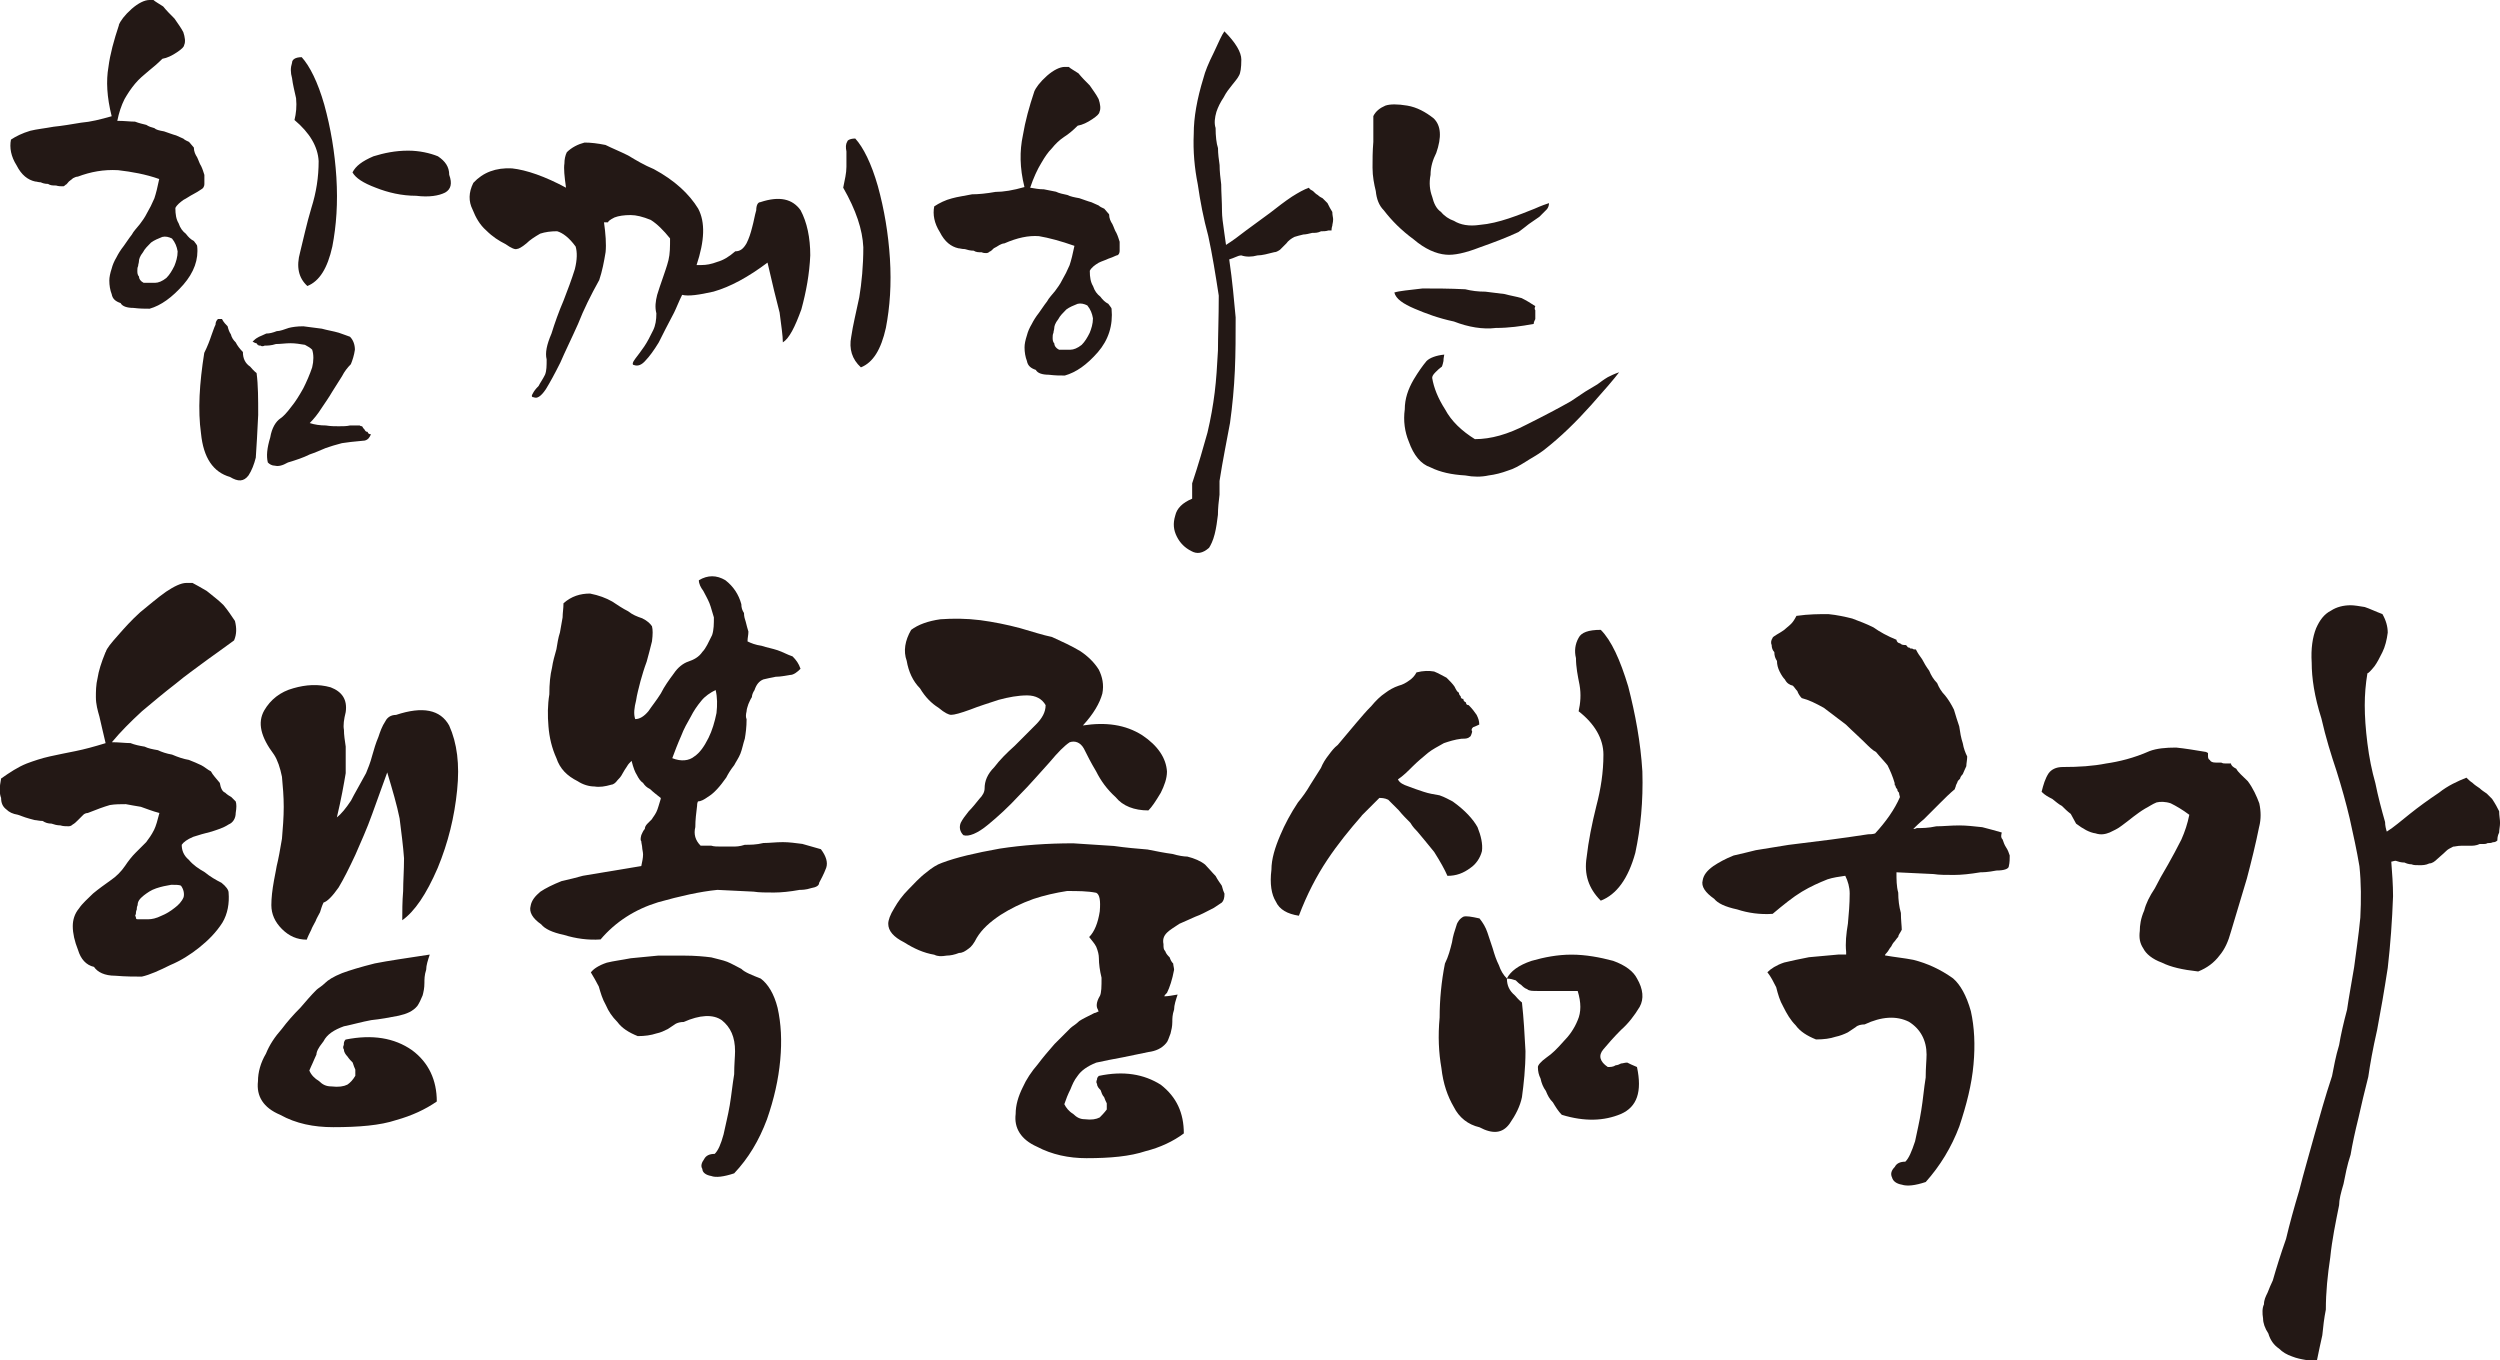
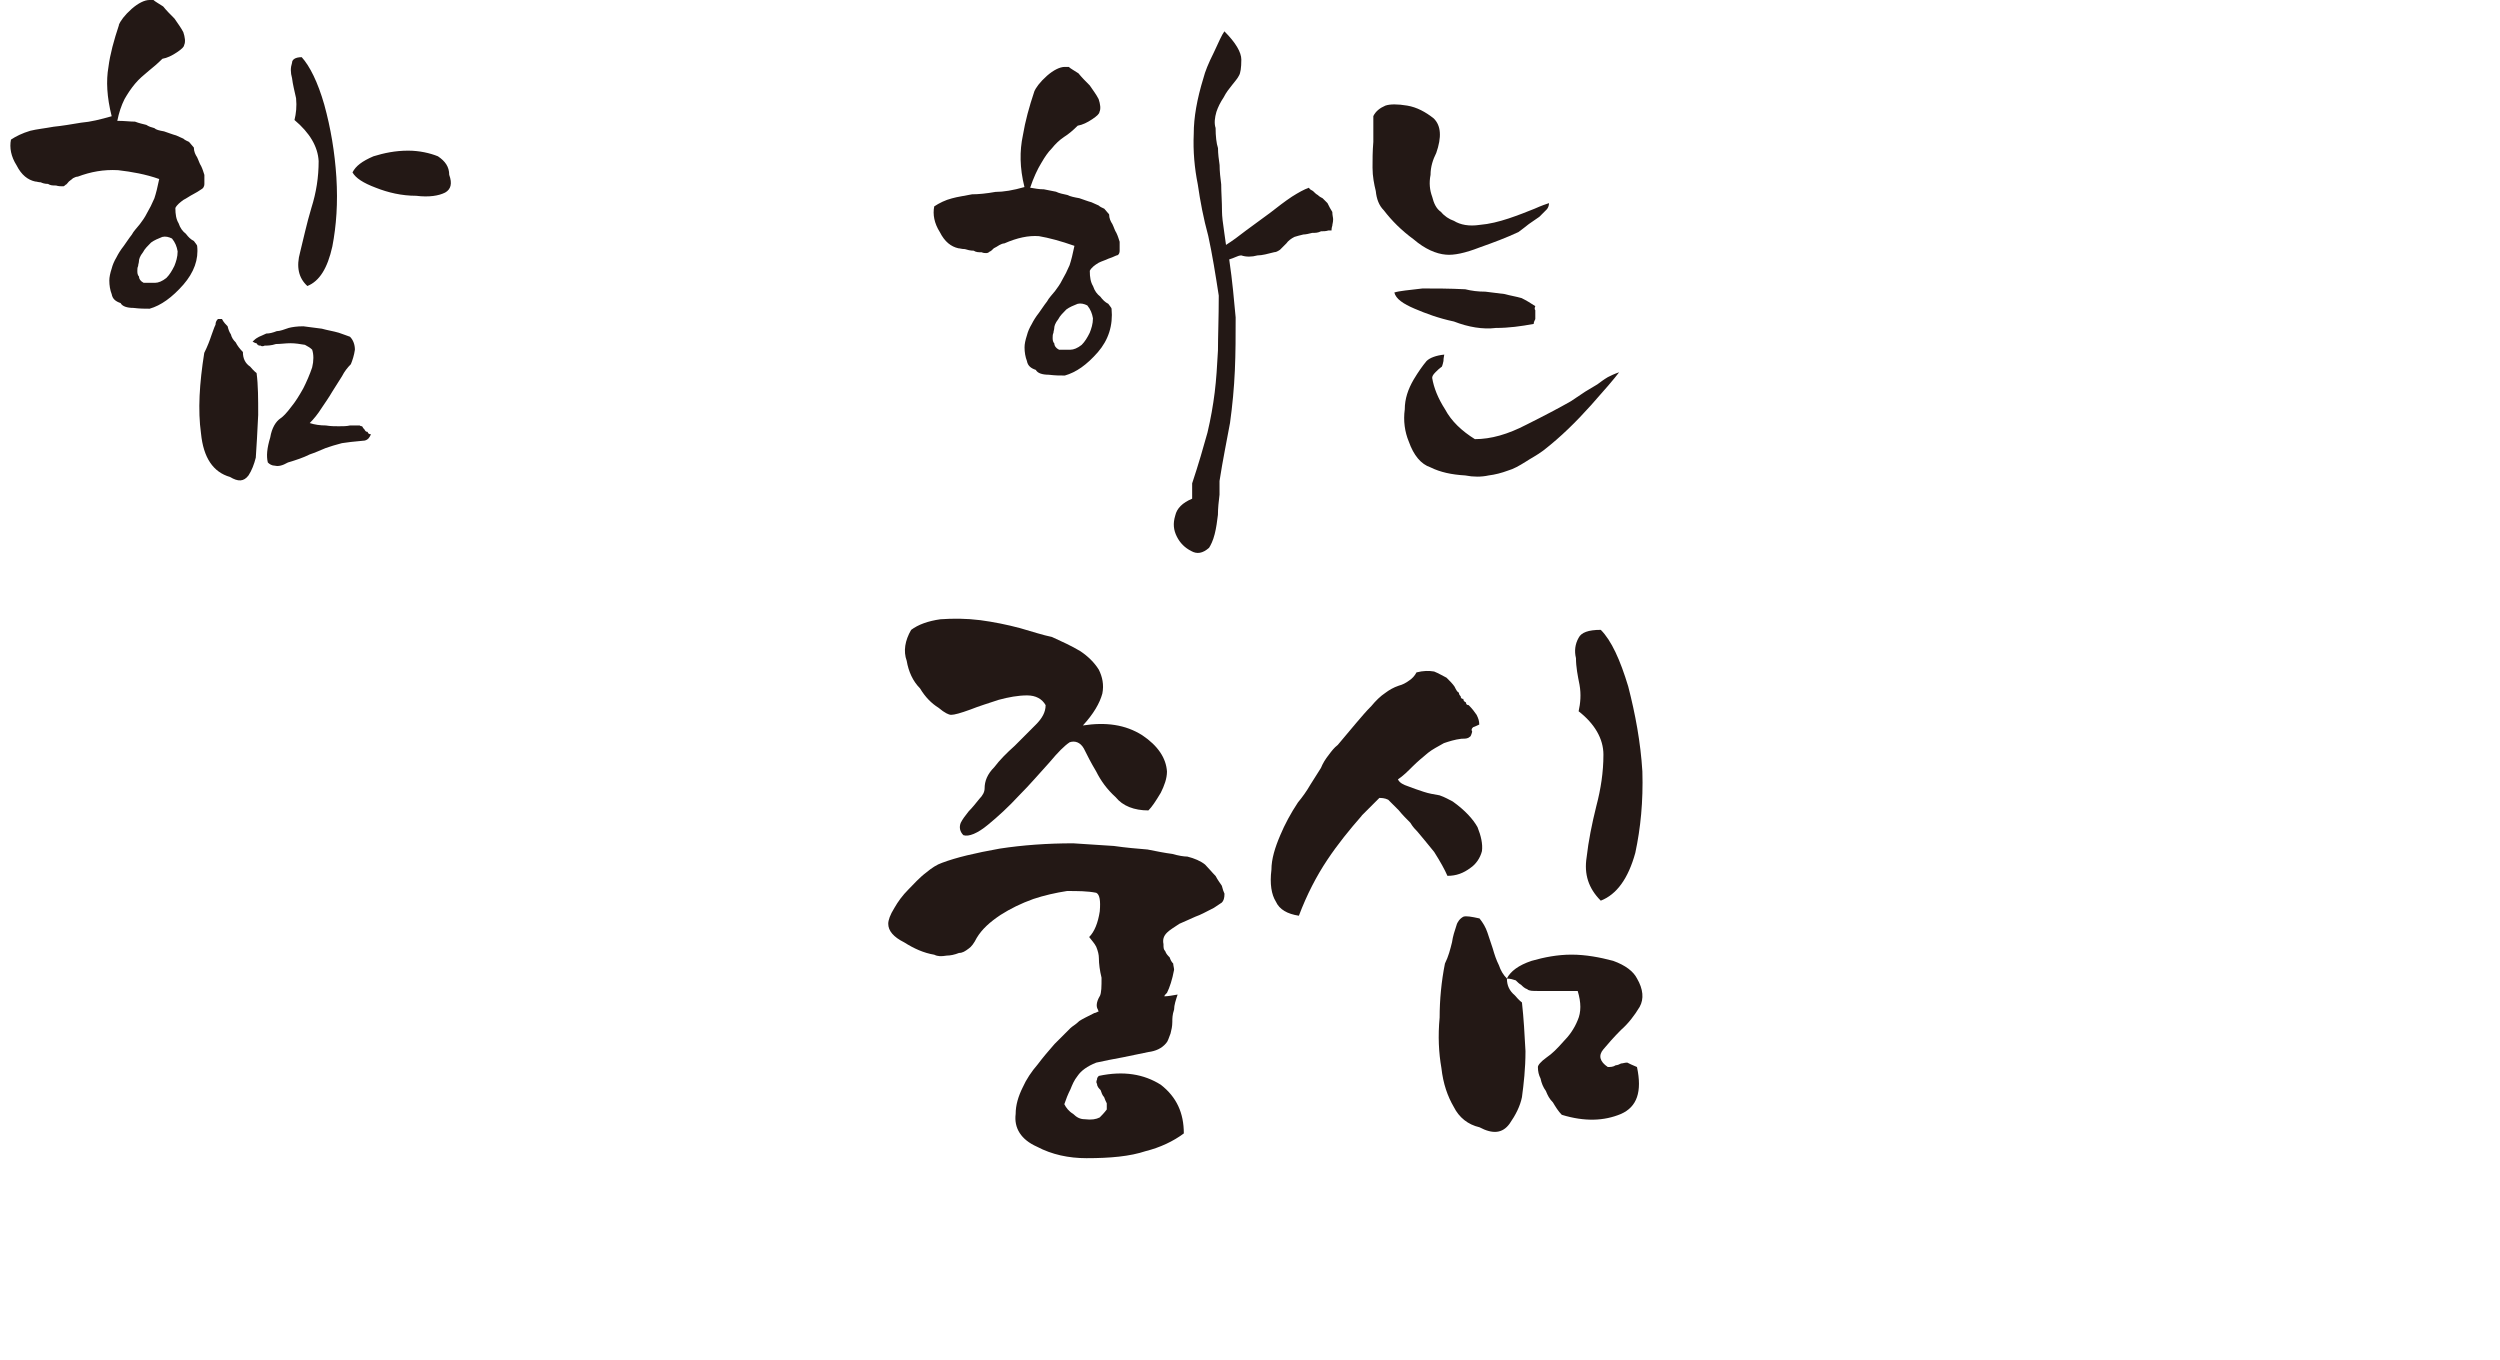
<svg xmlns="http://www.w3.org/2000/svg" id="_레이어_2" data-name="레이어_2" viewBox="0 0 593.76 323.02">
  <defs>
    <style>
      .cls-1 {
        fill: #231815;
      }
    </style>
  </defs>
  <g id="_레이어_1-2" data-name="레이어_1">
    <g>
      <path class="cls-1" d="M28.22,5.93c.38-.96,1.34-2.3,3.06-3.83,1.53-1.34,3.06-2.1,4.21-2.1h.96c.38.38,1.15.77,2.3,1.53.77.96,1.72,1.91,2.68,2.87.77,1.15,1.53,2.11,2.11,3.25.38,1.15.57,2.3.19,3.06,0,.38-.57.96-1.72,1.72-1.15.77-2.3,1.34-3.44,1.53-1.15,1.15-2.3,2.11-3.25,2.87-1.15.96-2.3,1.91-3.25,3.06-.96,1.15-1.72,2.3-2.49,3.64-.77,1.53-1.34,3.25-1.72,5.17,1.72,0,3.06.19,4.21.19.96.38,1.91.57,2.68.77.57.38,1.15.57,1.91.77.38.38,1.15.57,2.3.77,1.15.38,2.11.77,2.87.96.77.38,1.34.57,1.72.77.38.38.96.57,1.34.77.38.38.77.96,1.15,1.34,0,.96.38,1.72.77,2.3.38.77.57,1.53.96,2.1.38.77.57,1.53.77,2.1v2.11c0,.77-.38,1.15-.77,1.34-.57.38-1.15.77-1.91,1.15s-1.53.96-2.3,1.34c-.77.57-1.53,1.15-1.91,1.91,0,1.53.19,2.68.77,3.64.38,1.15.96,1.91,1.72,2.49.57.77,1.15,1.34,1.91,1.72.38.57.77.96.77,1.15.38,3.25-.77,6.32-3.25,9.19-2.68,3.06-5.36,4.98-8.04,5.74-1.15,0-2.3,0-3.83-.19-1.53,0-2.68-.38-3.06-1.15-1.15-.38-1.91-.96-2.11-2.1-.38-.96-.57-2.1-.57-3.25,0-.77.19-1.72.57-2.87.19-.77.57-1.72,1.15-2.68.38-.77.96-1.72,1.72-2.68.57-.77,1.15-1.72,1.91-2.68.38-.77,1.15-1.53,1.91-2.49.57-.77,1.15-1.53,1.72-2.68.57-.96,1.15-2.1,1.72-3.44.38-1.15.77-2.68,1.15-4.59-3.25-1.15-6.51-1.72-9.76-2.1-3.44-.19-6.51.38-9.57,1.53-.38,0-.77.19-1.15.38-.38.38-.77.57-.96.77-.38.38-.57.77-.77.77-.38.38-.57.38-.57.38-.57,0-1.15,0-1.72-.19-.77,0-1.34,0-1.91-.38-.77,0-1.34-.19-1.72-.38-.57,0-.96-.19-1.34-.19-1.72-.38-3.25-1.53-4.4-3.83-1.34-2.1-1.72-4.21-1.34-6.12,1.15-.77,2.68-1.53,4.59-2.1,1.53-.38,3.44-.57,5.55-.96,1.91-.19,4.21-.57,6.51-.96,2.3-.19,4.59-.77,7.27-1.53-1.15-4.59-1.34-8.42-.77-11.67.38-3.06,1.34-6.51,2.49-9.95ZM34.15,67.17h2.68c.77,0,1.72-.38,2.68-1.15.77-.77,1.34-1.72,1.91-2.87.38-.96.77-2.1.77-3.44-.19-1.15-.57-2.1-1.34-3.06-.77-.38-1.53-.57-2.3-.38-.96.38-1.91.77-2.68,1.34-.77.77-1.53,1.53-1.91,2.3-.77.96-.96,1.72-.96,2.11s-.19.77-.19,1.15c-.19.38-.19.77-.19,1.15s0,.96.38,1.34c0,.57.38,1.15,1.15,1.53ZM57.69,83.63c0,1.53.57,2.68,1.72,3.44.96,1.15,1.53,1.53,1.53,1.53.38,2.87.38,6.12.38,9.95-.19,4.02-.38,7.46-.57,10.14-.38,1.53-.96,3.06-1.72,4.21-1.15,1.53-2.49,1.53-4.4.38-4.02-1.15-6.32-4.59-6.89-10.33-.77-5.55-.38-11.87.77-19.14.77-1.53,1.34-3.06,1.72-4.21.38-.96.57-1.72.96-2.49,0-.57.19-.96.57-1.34h.96c.38.77.96,1.34,1.34,1.72.19.77.38,1.34.77,1.91.19.77.57,1.34,1.15,1.91.38.77.96,1.53,1.72,2.3ZM83.14,80c.77.77,1.15,1.91,1.15,3.06-.19,1.34-.57,2.49-.96,3.44-.77.77-1.53,1.72-2.11,2.87-.77,1.15-1.53,2.49-2.3,3.64-.77,1.34-1.72,2.68-2.49,3.83-.96,1.53-1.91,2.68-2.87,3.64,1.15.38,2.49.57,3.83.57,1.15.19,2.1.19,3.06.19s1.91,0,2.68-.19h2.3s.19.19.57.19c.19.38.38.57.57.77.19.38.38.57.77.57,0,.38.38.57.77.57-.19.38-.38.77-.57.96-.38.38-.77.57-1.34.57-2.11.19-3.83.38-4.98.57-1.53.38-2.68.77-3.83,1.15-1.34.57-2.68,1.15-3.83,1.53-1.53.77-3.25,1.34-5.17,1.91-1.34.77-2.3.96-3.06.77-.77,0-1.34-.38-1.72-.77-.38-1.53-.19-3.44.57-5.93.38-2.3,1.34-3.83,2.49-4.59.57-.38,1.34-1.15,2.49-2.68.96-1.15,1.91-2.68,2.87-4.4.77-1.53,1.53-3.25,2.11-4.98.38-1.53.38-3.06,0-4.21-.38-.38-.96-.77-1.72-1.15-1.15-.19-2.3-.38-3.44-.38s-2.3.19-3.44.19c-1.15.38-2.11.38-2.68.38-.38.19-.77.19-.96,0-.38,0-.57,0-.57-.19-.19,0-.38-.19-.38-.38-.38,0-.57-.19-.96-.38.38-.38.77-.77,1.53-1.15.38-.19.96-.38,1.72-.77.77,0,1.53-.19,2.49-.57.77,0,1.72-.38,2.87-.77.77-.19,1.91-.38,3.44-.38,1.34.19,2.87.38,4.4.57,1.34.38,2.68.57,4.02.96,1.15.38,2.1.77,2.68.96ZM69.94,28.51c.38-1.53.57-3.25.38-5.17-.38-1.72-.77-3.25-.96-4.78-.38-1.34-.38-2.49,0-3.64,0-.77.77-1.34,2.3-1.34,1.91,2.11,3.83,5.93,5.36,11.29,1.53,5.55,2.49,11.29,2.87,17.22.38,6.12,0,11.48-.96,16.46-1.15,5.17-3.06,8.23-5.93,9.38-2.1-1.91-2.68-4.59-1.72-8.04.77-3.06,1.53-6.7,2.68-10.53,1.15-3.64,1.72-7.27,1.72-11.1-.19-3.44-2.1-6.7-5.74-9.76ZM83.72,40.95c.77-1.53,2.3-2.68,4.98-3.83,2.49-.77,5.17-1.34,8.23-1.34,2.68,0,5.17.57,7.08,1.34,1.72,1.15,2.68,2.49,2.68,4.4.77,2.11.38,3.44-.96,4.21-1.53.77-3.83,1.15-6.89.77-3.44,0-6.7-.77-9.57-1.91-3.06-1.15-4.78-2.3-5.55-3.64Z" />
-       <path class="cls-1" d="M142.27,66.6c-1.91,3.44-3.64,6.89-4.98,10.33-1.53,3.44-3.06,6.51-4.21,9.19-1.34,2.68-2.49,4.78-3.44,6.32-1.15,1.72-2.1,2.3-2.87,1.91-.57,0-.57-.38-.19-.96.19-.38.57-.96,1.34-1.72.38-.77.96-1.53,1.53-2.68.38-.96.38-2.11.38-3.64-.38-1.53,0-3.44,1.15-6.12.77-2.49,1.72-5.17,2.87-7.85.96-2.49,1.91-4.98,2.68-7.46.57-2.3.57-4.02.19-5.36-1.53-2.11-3.06-3.25-4.4-3.64-1.53,0-2.87.19-4.02.57-1.34.77-2.49,1.53-3.25,2.3-1.15.96-1.91,1.34-2.3,1.34-.38.19-1.34-.19-2.68-1.15-1.53-.77-3.06-1.72-4.59-3.25-1.53-1.34-2.49-3.06-3.25-4.98-.96-1.91-.96-4.02.19-6.32,2.3-2.49,5.36-3.64,9.19-3.44,3.44.38,7.85,1.91,12.82,4.59-.38-2.68-.57-4.59-.38-5.74,0-.96.19-1.91.57-2.68,1.15-1.15,2.68-1.91,4.21-2.3,1.53,0,3.06.19,4.98.57,1.53.77,3.44,1.53,5.36,2.49,1.91,1.15,3.83,2.3,6.12,3.25,4.98,2.68,8.42,5.93,10.53,9.38,1.72,3.25,1.53,7.65-.38,13.4h1.15c1.15,0,2.3-.19,3.83-.77,1.34-.38,2.68-1.15,4.21-2.49,1.15,0,1.91-.57,2.68-1.91.57-1.15.96-2.3,1.34-3.83.38-1.34.57-2.68.96-4.02,0-1.15.38-1.91.96-1.91,4.59-1.53,7.65-.77,9.57,1.91,1.53,2.87,2.3,6.51,2.3,10.72-.19,4.4-.96,8.61-2.11,12.82-1.53,4.21-2.87,6.89-4.4,7.85,0-1.53-.38-4.02-.77-7.08-.77-2.87-1.72-6.89-2.87-11.87-4.59,3.44-8.8,5.74-12.82,6.89-3.44.77-5.93,1.15-7.46.77-.77,1.53-1.34,3.06-1.91,4.21-1.53,2.87-2.68,5.17-3.64,7.08-1.15,1.91-2.3,3.44-3.06,4.21-.96,1.15-1.91,1.53-2.87,1.15-.38,0-.38-.57.38-1.53.57-.77,1.34-1.72,2.11-2.87.77-1.15,1.34-2.3,2.1-3.83.57-1.15.77-2.49.77-4.02-.38-1.53-.19-2.87.19-4.4.38-1.15.77-2.49,1.34-4.02.38-1.15.96-2.68,1.34-4.21.38-1.53.38-3.25.38-5.17-1.53-1.91-3.06-3.44-4.59-4.4-1.91-.77-3.44-1.15-4.78-1.15-1.53,0-2.87.19-3.83.57-1.15.57-1.53.96-1.53,1.15h-.96c.38,2.68.57,5.17.38,7.08-.38,2.3-.77,4.4-1.53,6.7ZM200.26,44.59c.38-1.91.77-3.44.77-4.98v-3.64c-.19-.96-.19-1.72.19-2.3,0-.38.77-.77,1.91-.77,1.91,2.1,3.83,5.93,5.36,11.29,1.53,5.55,2.49,11.29,2.87,17.22.38,6.12,0,11.48-.96,16.46-1.15,5.17-3.06,8.23-5.93,9.38-2.11-1.91-2.87-4.4-2.3-7.27.38-2.68,1.15-5.74,1.91-9.38.57-3.44.96-7.46.96-11.87-.19-4.21-1.72-8.8-4.78-14.16Z" />
      <path class="cls-1" d="M245.61,21.82c.38-.96,1.34-2.3,3.06-3.83,1.53-1.34,3.06-2.1,4.21-2.1h.96c.38.38,1.15.77,2.3,1.53.77.96,1.72,1.91,2.68,2.87.77,1.15,1.53,2.1,2.11,3.25.38,1.15.57,2.3.19,3.06,0,.38-.57.96-1.72,1.72-1.15.77-2.3,1.34-3.44,1.53-1.15,1.15-2.3,2.1-3.25,2.68-1.15.77-2.1,1.72-2.87,2.68-.96.96-1.72,2.11-2.49,3.44-.96,1.53-1.91,3.64-2.68,5.93,1.15.19,2.1.38,3.25.38.96.19,1.91.38,2.87.57.77.38,1.72.57,2.68.77.77.38,1.72.57,2.87.77,1.15.38,2.1.77,2.87.96.77.38,1.34.57,1.72.77.38.38.96.57,1.34.77.38.38.77.96,1.15,1.34,0,.96.38,1.72.77,2.3.38.77.57,1.53.96,2.11.38.77.57,1.53.77,2.1v2.1c0,.77-.38,1.15-.77,1.15-.77.38-1.34.57-1.91.77-.77.38-1.53.57-2.3.96-.96.57-1.72,1.15-2.11,1.91,0,1.53.19,2.68.77,3.64.38,1.15.96,1.91,1.72,2.49.57.77,1.15,1.34,1.91,1.72.38.57.77.96.77,1.15.38,4.02-.77,7.46-3.25,10.33-2.68,3.06-5.17,4.78-7.85,5.55-1.15,0-2.3,0-3.83-.19-1.53,0-2.68-.38-3.06-1.15-1.15-.38-1.91-.96-2.11-2.1-.38-.96-.57-2.11-.57-3.25,0-.77.19-1.72.57-2.87.19-.77.57-1.72,1.15-2.68.38-.77.96-1.72,1.72-2.68.57-.77,1.15-1.72,1.91-2.68.38-.77,1.15-1.53,1.91-2.49.57-.77,1.15-1.53,1.72-2.68.57-.96,1.15-2.1,1.72-3.44.38-1.15.77-2.68,1.15-4.59-3.25-1.15-6.12-1.91-8.42-2.3-2.49-.19-5.17.38-8.23,1.72-.38,0-.77.19-1.15.38-.57.38-.96.57-1.34.77-.38.38-.77.77-.96.77-.38.38-.77.38-.77.38-.38,0-.77,0-1.15-.19-.77,0-1.34,0-1.91-.38-.77,0-1.53-.19-2.1-.38-.77,0-1.15-.19-1.53-.19-1.72-.38-3.25-1.53-4.4-3.83-1.34-2.11-1.72-4.21-1.34-6.12,1.15-.77,2.68-1.53,4.21-1.91,1.34-.38,2.87-.57,4.78-.96,1.53,0,3.44-.19,5.55-.57,1.91,0,4.21-.38,6.89-1.15-1.15-4.59-1.15-8.61-.38-12.25.57-3.44,1.53-6.89,2.68-10.33ZM251.54,83.06h2.68c.77,0,1.72-.38,2.68-1.15.77-.77,1.34-1.72,1.91-2.87.38-.96.77-2.1.77-3.44-.19-1.15-.57-2.1-1.34-3.06-.77-.38-1.53-.57-2.3-.38-.96.38-1.91.77-2.68,1.34-.77.77-1.53,1.53-1.91,2.3-.77.96-.96,1.72-.96,2.1s-.19.77-.19,1.15c-.19.38-.19.77-.19,1.15s0,.96.38,1.34c0,.57.38,1.15,1.15,1.53ZM291.16,58.18c1.53-.96,3.06-2.1,4.78-3.44l5.74-4.21c1.72-1.34,3.44-2.68,5.17-3.83,1.53-.96,2.87-1.72,4.02-2.11.19.38.57.57.96.77.38.38.77.77,1.15.96.38.38.77.57,1.15.77l1.15,1.15c.38.77.77,1.53,1.15,2.1,0,.77.19,1.34.19,1.72,0,.77-.19,1.15-.19,1.53-.19.57-.19.96-.19,1.15h-.77c-.57.19-1.15.19-1.72.19-.77.38-1.34.38-2.1.38-.77.19-1.53.38-2.1.38-.77.19-1.53.38-2.11.57-.77.38-1.53.96-1.91,1.53l-1.53,1.53c-.57.38-.96.57-1.34.57-1.53.38-2.87.77-4.02.77-1.34.38-2.68.38-3.83,0-.38,0-.96.19-1.34.38s-.96.38-1.53.57c.77,5.17,1.15,9.76,1.53,13.78,0,4.21,0,8.42-.19,12.63s-.57,8.23-1.15,12.44c-.77,4.21-1.72,8.8-2.49,13.78v3.25c-.19,1.53-.38,3.25-.38,4.78-.19,1.53-.38,3.06-.77,4.59-.38,1.53-.96,2.68-1.34,3.25-1.53,1.34-2.87,1.53-4.21.77-1.53-.77-2.68-1.91-3.44-3.44-.77-1.53-.96-3.06-.38-4.98.38-1.72,1.72-3.06,4.02-4.02v-3.64c1.53-4.59,2.68-8.61,3.64-12.06.77-3.25,1.34-6.51,1.72-9.57s.57-6.32.77-9.95c0-3.44.19-7.66.19-13.01-.77-4.98-1.53-9.76-2.49-14.16-1.15-4.21-1.91-8.23-2.49-12.25-.77-3.83-1.15-7.85-.96-12.06,0-3.83.77-8.23,2.3-13.2.38-1.53,1.15-3.44,2.49-6.12,1.15-2.49,1.91-4.21,2.49-4.98,2.68,2.68,4.02,4.98,4.02,6.7,0,1.91-.19,3.25-.57,3.83-.38.77-.96,1.34-1.53,2.1-.77.96-1.53,1.91-2.1,3.06-.77,1.15-1.34,2.3-1.72,3.44-.38,1.34-.57,2.68-.19,3.83,0,1.91.19,3.64.57,4.78,0,1.34.19,2.68.38,4.02,0,1.53.19,3.06.38,4.59,0,1.91.19,4.02.19,6.51,0,.96.19,2.68.57,5.17l.38,2.68Z" />
      <path class="cls-1" d="M341.1,36.36c-.77,1.53-1.34,3.25-1.34,5.17-.38,1.91-.19,3.64.38,5.17.38,1.53.96,2.87,2.11,3.64.77.96,1.91,1.72,3.06,2.11,1.53.96,3.64,1.34,6.12.96,2.3-.19,4.59-.77,6.89-1.53,2.3-.77,4.21-1.53,6.12-2.3,1.72-.77,2.87-1.15,3.45-1.34,0,.57-.19,1.15-.57,1.53-.57.57-1.15,1.15-1.72,1.72-.77.57-1.72,1.15-2.49,1.72-.96.77-1.72,1.34-2.49,1.91-2.87,1.34-5.93,2.49-9.19,3.64-3.44,1.34-6.12,1.91-8.04,1.72-2.3-.19-4.98-1.34-7.65-3.64-2.87-2.1-5.17-4.4-7.08-6.89-1.15-1.15-1.72-2.68-1.91-4.59-.38-1.53-.77-3.44-.77-5.55,0-1.91,0-3.83.19-6.12v-6.12c.57-1.15,1.53-1.91,2.87-2.49,1.15-.38,2.87-.38,5.17,0s4.4,1.53,6.32,3.06c1.72,1.72,1.91,4.4.57,8.23ZM364.64,72.72c-.19.38-.19.77,0,.96v2.1c-.19.38-.38.77-.38,1.15-3.06.57-5.93.96-8.99.96-3.06.38-6.51-.19-9.95-1.53-3.64-.77-6.7-1.91-9.38-3.06-2.68-1.15-4.4-2.3-4.78-3.83,1.15-.38,3.44-.57,6.7-.96,3.06,0,6.32,0,10.14.19,1.53.38,3.06.57,4.78.57,1.53.19,3.06.38,4.59.57,1.34.38,2.68.57,4.02.96,1.15.57,2.1,1.15,3.25,1.91ZM343.02,84.21c0,.19-.19.77-.19,1.53-.19.96-.38,1.34-.38,1.34-.57.38-1.15.96-1.53,1.34-.57.57-.77.96-.77,1.34.38,2.3,1.34,4.78,3.06,7.46,1.53,2.87,4.02,5.17,7.08,7.08,3.83,0,7.85-1.15,12.25-3.44,4.21-2.1,7.85-4.02,10.53-5.55,1.15-.77,2.3-1.53,3.44-2.3.96-.57,1.91-1.15,2.87-1.72.77-.57,1.53-1.15,2.49-1.72.77-.38,1.53-.77,2.68-1.15-1.15,1.53-3.45,4.21-6.7,7.85-3.44,3.83-7.08,7.46-11.29,10.72-1.53,1.15-3.06,1.91-4.21,2.68-1.53.96-2.87,1.72-4.21,2.1-1.53.57-3.06.96-4.59,1.15-1.72.38-3.64.38-5.55,0-3.25-.19-5.93-.77-8.23-1.91-2.3-.77-4.02-2.87-5.17-6.12-.96-2.3-1.34-4.98-.96-7.66,0-2.49.77-4.78,2.11-7.08,1.15-1.91,2.1-3.25,3.06-4.4.77-.77,2.3-1.34,4.21-1.53Z" />
-       <path class="cls-1" d="M25.12,154.85c.21-.84,1.26-2.1,2.94-3.99,1.47-1.68,3.15-3.57,5.26-5.47,2.1-1.68,3.99-3.36,6.1-4.84,1.89-1.26,3.57-2.1,4.83-2.1h1.47c.84.42,1.89,1.05,3.36,1.89,1.26,1.05,2.73,2.1,3.99,3.36,1.05,1.26,1.89,2.52,2.73,3.78.42,1.68.42,3.15-.21,4.62-1.68,1.26-3.78,2.73-6.1,4.41-2.52,1.89-5.26,3.78-7.78,5.89-2.73,2.1-5.47,4.41-7.99,6.52-2.73,2.52-5.05,4.83-7.15,7.36,1.68,0,3.15.21,4.42.21,1.05.42,2.1.63,3.36.84.84.42,1.89.63,3.15.84.84.42,2.1.84,3.36,1.05,1.47.63,2.73,1.05,3.99,1.26,1.05.42,2.1.84,2.94,1.26s1.47,1.05,2.31,1.47c.42.84,1.26,1.68,2.1,2.73.21,1.26.63,2.1,1.26,2.31.42.42,1.05.84,1.47,1.05.42.42.63.63,1.05,1.05.21.63.21,1.47,0,2.73,0,1.26-.63,2.31-1.68,2.73-1.26.84-2.73,1.26-3.99,1.68-1.68.42-3.15.84-4.42,1.26-1.47.63-2.31,1.26-2.73,1.89,0,1.26.42,2.52,1.68,3.57,1.05,1.26,2.31,2.1,3.78,2.94,1.26,1.05,2.73,1.89,3.99,2.52,1.05.84,1.68,1.68,1.68,2.31.21,2.52-.21,5.05-1.47,7.15-1.47,2.31-3.36,4.2-5.47,5.89s-4.41,3.15-6.94,4.2c-2.52,1.26-4.84,2.31-6.73,2.73-1.68,0-3.78,0-6.31-.21-2.52,0-4.2-.84-5.05-2.1-1.89-.42-3.15-1.89-3.78-3.99-.84-2.1-1.26-3.99-1.26-5.68,0-1.47.42-2.94,1.47-4.2.84-1.26,2.1-2.31,3.36-3.57,1.26-1.05,2.73-2.1,4.2-3.15,1.26-.84,2.52-2.1,3.36-3.36.84-1.26,1.68-2.31,2.52-3.15l2.52-2.52c.63-.84,1.26-1.68,1.89-2.94.42-.84.84-2.31,1.26-3.99-1.68-.42-3.15-1.05-4.41-1.47-1.26-.21-2.52-.42-3.57-.63-1.26,0-2.52,0-3.78.21-1.47.42-3.15,1.05-5.26,1.89-.42,0-.84.21-1.05.42-.42.42-.84.84-1.26,1.26-.42.42-.84.84-1.26,1.05-.42.42-.84.42-1.05.42-.63,0-1.26,0-1.89-.21-.84,0-1.47-.21-2.1-.42-.84,0-1.47-.21-2.1-.63-.84,0-1.47-.21-1.89-.21-1.68-.42-2.94-.84-3.99-1.26-1.26-.21-2.1-.63-2.73-1.26-.84-.63-1.26-1.47-1.26-2.73-.42-1.05-.42-2.52,0-4.62,2.1-1.47,3.99-2.73,6.1-3.57,1.68-.63,3.57-1.26,5.47-1.68,1.89-.42,3.99-.84,6.1-1.26,2.1-.42,4.41-1.05,7.15-1.89-.63-2.52-1.05-4.62-1.47-6.31-.42-1.47-.84-2.94-.84-4.62,0-1.26,0-2.94.42-4.62.21-1.47.84-3.57,1.89-6.1ZM32.69,218.33h2.52c.84,0,1.89-.21,3.15-.84,1.05-.42,2.1-1.05,3.15-1.89.84-.63,1.68-1.47,2.1-2.52.21-.84,0-1.89-.63-2.73-.42-.21-1.26-.21-2.31-.21-1.26.21-2.31.42-3.57.84s-2.1,1.05-2.94,1.68c-1.05.84-1.47,1.47-1.47,2.31-.21.42-.21.84-.21,1.05-.21.42-.21.84-.21,1.05-.21.42-.21.63,0,.63,0,.42,0,.63.42.63ZM102.06,226.74c-.42,1.26-.84,2.52-.84,3.57-.42,1.26-.42,2.31-.42,3.15,0,1.26-.21,2.1-.42,2.94-.42,1.05-.84,1.89-1.26,2.52-1.05,1.26-2.52,1.89-4.41,2.31-2.1.42-4.42.84-6.52,1.05-2.31.42-4.41,1.05-6.52,1.47-2.31.84-3.99,1.89-4.84,3.57-.42.63-.84,1.05-1.05,1.47-.42.63-.63,1.26-.63,1.68-.42.84-.63,1.47-.84,1.89-.42.84-.63,1.47-.84,1.89.42,1.05,1.26,1.89,2.31,2.52.84.84,1.68,1.26,2.94,1.26,1.68.21,2.94,0,3.78-.42.63-.42,1.26-1.05,1.89-2.1v-1.47c-.21-.42-.42-1.05-.63-1.68-.42-.42-.84-.84-1.26-1.47-.42-.42-.84-1.05-.84-1.68-.21-.21-.21-.63,0-1.05,0-.42,0-.84.42-1.26,6.31-1.26,11.56-.42,15.77,2.52,3.99,2.94,5.89,7.15,5.89,12.19-2.73,1.89-5.89,3.36-9.67,4.42-3.78,1.26-8.83,1.68-14.93,1.68-4.62,0-8.83-.84-12.61-2.94-3.99-1.68-5.68-4.41-5.26-7.99,0-2.1.63-4.41,1.89-6.52.84-2.1,2.1-3.99,3.78-5.89,1.26-1.68,2.73-3.36,4.42-5.05,1.26-1.47,2.52-2.94,3.78-4.2.42-.42,1.26-.84,2.1-1.68.63-.63,1.89-1.47,3.99-2.31,1.68-.63,4.41-1.47,7.78-2.31,3.15-.63,7.57-1.26,13.03-2.1ZM86.93,183.65c.42-1.05,1.05-2.52,1.47-4.2.42-1.47.84-2.94,1.47-4.41.42-1.26.84-2.52,1.68-3.78.42-.84,1.26-1.47,2.52-1.47,6.31-2.1,10.51-1.26,12.61,2.52,1.89,4.2,2.52,9.25,1.89,15.35-.63,6.31-2.1,12.4-4.62,18.5-2.73,6.31-5.47,10.3-8.41,12.4,0-2.1,0-4.42.21-6.94,0-2.31.21-4.83.21-7.78-.21-2.94-.63-6.1-1.05-9.46-.63-3.15-1.68-6.73-2.94-10.93-1.26,3.36-2.31,6.52-3.57,9.88-1.26,3.57-2.73,6.73-3.99,9.67-1.47,3.15-2.73,5.68-3.99,7.78-1.47,2.1-2.73,3.36-3.57,3.57-.42.84-.63,1.68-.84,2.31-.42.84-.84,1.47-1.05,2.1-.42.84-.84,1.47-1.05,2.1-.42.84-.84,1.68-1.05,2.31-2.31,0-4.2-.84-5.89-2.52-1.68-1.68-2.52-3.57-2.52-5.68,0-1.68.21-3.57.63-5.89.42-2.1.63-3.36.63-3.36.42-1.68.84-3.99,1.26-6.52.21-2.52.42-5.05.42-7.57s-.21-4.84-.42-7.15c-.42-2.1-1.05-3.99-1.89-5.26-3.15-4.2-3.99-7.57-2.31-10.51,1.47-2.52,3.78-4.41,6.94-5.26,2.94-.84,5.89-1.05,8.83-.21,2.73,1.05,3.99,2.94,3.57,5.89-.42,1.68-.63,3.15-.42,4.2,0,1.26.21,2.52.42,3.99v6.31c-.42,2.52-1.05,6.1-2.1,10.51,1.05-.84,2.1-2.1,3.36-3.99.84-1.68,2.1-3.78,3.57-6.52Z" />
-       <path class="cls-1" d="M177.53,152.33c.84.42,1.89.84,3.36,1.05,1.26.42,2.52.63,3.78,1.05,1.26.42,2.31,1.05,3.57,1.47.84.84,1.47,1.68,1.89,2.94-.84.84-1.68,1.47-2.52,1.47-1.26.21-2.31.42-3.36.42-1.05.21-2.1.42-2.94.63-1.05.42-1.68,1.26-2.1,2.52-.42.63-.63,1.26-.63,1.68-.42.63-.63,1.26-.84,1.68-.21.63-.42,1.26-.42,1.68-.21.84-.21,1.47,0,1.89,0,1.89-.21,3.36-.42,4.62-.42,1.26-.63,2.52-1.05,3.57-.42,1.05-1.05,1.89-1.47,2.73-.84,1.05-1.47,2.1-1.89,2.94-1.47,2.1-2.94,3.78-4.41,4.62-.84.63-1.68,1.05-2.31,1.05-.21.42-.21.84-.21,1.05-.21,1.68-.42,3.36-.42,5.05-.42,1.68,0,3.15,1.26,4.41h2.52c.63.21,1.47.21,2.31.21h2.73c.84,0,1.68,0,2.94-.42,1.26,0,2.73,0,4.41-.42,1.47,0,2.94-.21,4.62-.21,1.47,0,2.94.21,4.62.42l4.42,1.26c1.26,1.68,1.68,3.15,1.26,4.41-.63,1.68-1.26,2.73-1.68,3.57,0,.63-.63,1.05-1.89,1.26-1.26.42-2.31.42-2.73.42-2.31.42-4.41.63-6.1.63-1.89,0-3.57,0-4.83-.21l-8.62-.42c-4.2.42-8.83,1.47-14.08,2.94-5.47,1.68-10.09,4.62-13.66,8.83-2.94.21-5.89-.21-8.62-1.05-2.94-.63-4.62-1.47-5.47-2.52-2.1-1.47-2.94-2.94-2.52-4.41.21-1.26,1.05-2.31,2.31-3.36,1.26-.84,2.94-1.68,5.05-2.52,1.89-.42,3.57-.84,5.05-1.26l13.87-2.31c.21-1.05.42-1.89.42-2.73,0-.63-.21-1.26-.21-1.68s-.21-1.05-.21-1.47c-.21-.21-.21-.63,0-1.47.21-.42.42-1.05.84-1.47,0-.42.21-.84.63-1.26l1.05-1.05c.21-.42.63-.84,1.05-1.68s.63-1.89,1.05-3.15v-.21c-1.05-.84-1.89-1.47-2.52-2.1-.84-.42-1.26-.84-1.68-1.47-.63-.42-1.05-1.05-1.47-1.89-.42-.63-.84-1.68-1.26-3.36-.42.42-.84.84-1.05,1.26-.42.63-.84,1.26-1.05,1.68-.42.84-.84,1.26-1.26,1.68-.42.63-1.05,1.05-1.47,1.05-1.47.42-2.73.63-3.99.42-1.26,0-2.73-.42-3.99-1.26-2.52-1.26-4.2-2.94-5.04-5.47-1.05-2.31-1.68-4.83-1.89-7.57-.21-2.52-.21-5.05.21-7.57,0-2.52.21-4.62.63-6.31.21-1.47.63-2.94,1.05-4.41.21-1.26.42-2.73.84-3.99.21-1.26.42-2.31.63-3.57,0-1.05.21-2.1.21-3.36,1.89-1.68,3.99-2.31,6.31-2.31,2.1.42,3.78,1.05,5.26,1.89,1.26.84,2.52,1.68,3.78,2.31,1.05.84,2.1,1.26,3.36,1.68,1.26.63,1.89,1.26,2.31,1.89.21.84.21,1.89,0,3.57-.42,1.68-.84,3.36-1.26,4.83-.63,1.68-1.05,3.15-1.47,4.62-.42,1.68-.84,3.15-1.05,4.62-.42,1.68-.63,3.15-.21,4.41,1.05,0,2.1-.63,3.15-1.89.84-1.26,1.89-2.52,2.94-4.2.84-1.68,1.89-3.15,3.15-4.84.84-1.26,2.1-2.31,3.36-2.73s2.52-1.05,3.36-2.31c.84-.84,1.47-2.31,2.31-3.99.42-1.26.42-2.73.42-4.2-.42-1.26-.63-2.31-1.05-3.36-.42-1.05-1.05-2.1-1.47-2.94-.63-.84-1.05-1.68-1.05-2.52,2.1-1.26,4.2-1.26,6.31,0,1.89,1.47,3.15,3.36,3.78,5.68,0,.84.21,1.47.63,2.1,0,.84.21,1.47.42,2.1.21.84.42,1.68.63,2.31,0,.84-.21,1.47-.21,2.31ZM174.38,278.67c-2.52.84-4.41,1.05-5.47.63-1.26-.21-2.1-.84-2.1-1.68-.42-.63-.21-1.47.42-2.31.42-.84,1.26-1.26,2.52-1.26.84-.84,1.47-2.31,2.1-4.62.42-2.1,1.05-4.41,1.47-6.94.42-2.52.63-4.84,1.05-7.36,0-2.31.21-4.2.21-5.47,0-3.36-1.05-5.68-3.15-7.36-2.1-1.47-5.26-1.26-9.04.42-.84,0-1.47.21-1.89.42-.63.42-1.26.84-1.89,1.26-.84.42-1.68.84-2.73,1.05-1.26.42-2.73.63-4.41.63-2.1-.84-3.78-1.89-4.84-3.36-1.26-1.26-2.1-2.52-2.73-3.99-.84-1.47-1.26-2.94-1.68-4.42-.63-1.26-1.26-2.31-1.89-3.36.63-.84,1.89-1.68,3.78-2.31,1.68-.42,3.57-.63,5.68-1.05,2.1-.21,4.2-.42,6.52-.63h6.1c2.73,0,4.83.21,6.52.42,1.47.42,2.73.63,3.78,1.05,1.05.42,2.1,1.05,3.36,1.68.84.84,2.52,1.47,4.62,2.31,1.68,1.26,3.15,3.57,3.99,6.94.84,3.78,1.05,7.78.63,12.4-.42,4.62-1.47,9.25-3.15,14.08-1.89,5.05-4.41,9.25-7.78,12.82ZM159.66,180.07c2.1.84,3.99.63,5.26-.42,1.26-.84,2.31-2.31,3.36-4.41.84-1.68,1.47-3.78,1.89-5.89.21-1.89.21-3.78-.21-5.47-1.26.63-2.52,1.47-3.36,2.52-1.05,1.26-1.89,2.52-2.52,3.78-.84,1.47-1.68,2.94-2.31,4.62-.84,1.89-1.47,3.57-2.1,5.26Z" />
      <path class="cls-1" d="M261.2,236.62c.42-.84.42-2.31.42-4.41-.42-1.68-.63-3.36-.63-4.62,0-.84-.21-1.68-.63-2.73-.42-.84-1.05-1.47-1.68-2.31,1.26-1.26,2.1-3.36,2.52-6.1.21-2.52,0-3.99-.84-4.41-2.1-.42-4.42-.42-6.94-.42-2.73.42-5.47,1.05-7.99,1.89-2.94,1.05-5.47,2.31-7.78,3.78-2.52,1.68-4.41,3.36-5.68,5.47-.63,1.26-1.26,2.1-1.89,2.52-.84.63-1.47,1.05-2.31,1.05-1.05.42-2.1.63-2.94.63-1.26.21-2.1.21-2.94-.21-2.52-.42-4.83-1.47-7.15-2.94-2.52-1.26-3.78-2.73-3.78-4.41,0-.84.42-2.1,1.47-3.78.84-1.47,1.89-2.94,3.36-4.41,1.26-1.26,2.52-2.73,4.2-3.99,1.26-1.05,2.52-1.89,3.78-2.31,3.36-1.26,7.78-2.31,13.66-3.36,5.47-.84,11.35-1.26,17.45-1.26,3.36.21,6.73.42,9.67.63,2.94.42,5.47.63,7.99.84,2.1.42,4.2.84,5.89,1.05,1.47.42,2.73.63,3.57.63,1.68.42,3.15,1.05,4.2,1.89.84.84,1.68,1.89,2.52,2.73.42.84,1.05,1.68,1.47,2.31.21.84.42,1.47.63,1.89,0,1.05-.21,1.68-.63,2.1-.63.42-1.26.84-1.89,1.26-1.68.84-3.15,1.68-4.41,2.1-1.47.63-2.73,1.26-3.78,1.68-1.26.84-2.31,1.47-2.94,2.1-.84.84-1.05,1.68-.84,2.73,0,.84,0,1.26.42,1.68.21.63.63,1.05,1.05,1.47.21.63.42,1.05.84,1.47,0,.42.21,1.05.21,1.47-.42,2.31-1.05,4.2-1.68,5.47-.42.42-.63.63-.63.84.84,0,1.89-.21,3.15-.42-.42,1.26-.84,2.52-.84,3.57-.42,1.26-.42,2.1-.42,2.94,0,1.05-.21,1.89-.42,2.73-.42,1.05-.63,1.89-1.05,2.31-1.05,1.26-2.52,1.89-4.2,2.1-2.1.42-3.99.84-6.1,1.26-2.31.42-4.42.84-6.31,1.26-2.1.84-3.57,1.89-4.42,3.15-.84,1.05-1.26,2.1-1.68,3.15-.63,1.26-1.05,2.31-1.47,3.57.42.84,1.05,1.68,2.1,2.31.84.84,1.68,1.26,2.73,1.26,1.68.21,2.73,0,3.57-.42.42-.42,1.05-1.05,1.68-1.89v-1.47c-.21-.42-.42-.84-.63-1.47-.42-.42-.63-1.05-.84-1.68-.42-.42-.84-.84-.84-1.47-.21-.21-.21-.63,0-1.05,0-.21,0-.42.42-.84,5.89-1.26,10.72-.42,14.72,2.1,3.78,2.94,5.47,6.73,5.47,11.56-2.52,1.89-5.68,3.36-9.04,4.2-3.78,1.26-8.41,1.68-14.08,1.68-4.2,0-8.2-.84-11.77-2.73-3.78-1.68-5.47-4.42-5.05-7.78,0-2.1.63-4.2,1.68-6.31.84-1.89,2.1-3.78,3.57-5.47,1.26-1.68,2.52-3.15,3.99-4.83,1.26-1.26,2.52-2.52,3.78-3.78.42-.42,1.26-.84,2.1-1.68.63-.42,1.89-1.05,3.57-1.89.21,0,.63-.21,1.05-.42,0,0-.21-.21-.21-.42-.42-.63-.42-1.68.42-3.15ZM254.05,176.29c-1.26.84-2.73,2.31-4.84,4.83-2.31,2.52-4.62,5.26-7.15,7.78-2.52,2.73-5.04,5.04-7.36,6.94-2.52,2.1-4.62,2.94-5.89,2.52-.84-.84-1.05-1.89-.63-2.94.42-.84,1.05-1.68,1.89-2.73.84-.84,1.68-1.89,2.52-2.94.84-.84,1.26-1.68,1.26-2.52,0-1.68.63-3.36,2.31-5.04,1.26-1.68,2.94-3.36,4.83-5.05,1.68-1.68,3.36-3.36,5.04-5.05,1.47-1.47,2.31-2.94,2.31-4.62-.84-1.47-2.31-2.31-4.41-2.31s-4.41.42-6.73,1.05c-2.52.84-4.62,1.47-6.73,2.31-2.31.84-3.78,1.26-4.62,1.26-.42,0-1.47-.42-2.94-1.68-1.68-1.05-3.15-2.52-4.41-4.62-1.68-1.68-2.73-3.99-3.15-6.52-.84-2.31-.42-4.83,1.05-7.36,1.68-1.26,3.99-2.1,6.94-2.52,2.94-.21,6.1-.21,9.46.21,3.15.42,6.31,1.05,9.46,1.89,2.94.84,5.47,1.68,7.57,2.1,2.31,1.05,4.62,2.1,6.73,3.36,1.89,1.26,3.36,2.73,4.41,4.41.84,1.68,1.26,3.57.84,5.68-.63,2.31-2.1,4.83-4.62,7.57,5.47-.84,10.09-.21,14.08,2.31,3.78,2.52,5.68,5.47,5.89,8.62,0,1.68-.63,3.36-1.47,5.05-1.26,2.1-2.1,3.36-2.94,4.2-3.36,0-6.1-1.05-7.78-3.15-2.1-1.89-3.57-3.99-4.62-6.1-1.26-2.1-2.1-3.78-2.94-5.47-.84-1.47-2.1-1.89-3.36-1.47Z" />
      <path class="cls-1" d="M323.42,193.74c-2.94,3.36-5.68,6.73-8.2,10.51-2.52,3.78-4.83,8.2-6.73,13.24-2.73-.42-4.62-1.47-5.47-3.36-1.05-1.68-1.47-4.2-1.05-7.57,0-2.52.84-5.26,2.1-8.2,1.05-2.52,2.52-5.26,4.2-7.78,1.05-1.26,2.1-2.73,2.94-4.2.84-1.26,1.68-2.73,2.52-3.99.42-1.05,1.05-2.1,1.89-3.15.63-.84,1.26-1.68,2.1-2.31,1.47-1.68,2.94-3.57,4.42-5.26,1.26-1.47,2.31-2.73,3.57-3.99,1.05-1.26,2.1-2.31,3.36-3.15.84-.63,1.89-1.26,3.15-1.68.84-.21,1.68-.63,2.52-1.26.63-.42,1.26-1.05,1.68-1.89,1.68-.42,2.94-.42,4.2-.21,1.05.42,2.1,1.05,2.94,1.47.84.84,1.47,1.47,1.89,2.1.42.84.63,1.26,1.05,1.47,0,.42.21.63.42.84,0,.42.21.63.63.63,0,.42.21.63.63.84,0,.42.21.63.63.63.84.84,1.47,1.68,1.89,2.31.42.84.63,1.47.63,2.31-.84.42-1.47.63-1.47.63-.42.42-.42.63-.21,1.05-.21.84-.42,1.26-.63,1.26-.42.42-1.05.42-1.89.42-1.68.21-2.94.63-4.2,1.05-1.47.84-2.73,1.47-3.78,2.31-1.26,1.05-2.52,2.1-3.57,3.15-1.26,1.26-2.31,2.31-3.57,3.15.42.84,1.26,1.26,2.52,1.68,1.05.42,2.31.84,3.57,1.26,1.26.42,2.52.63,3.78.84,1.26.42,2.31,1.05,3.15,1.47,2.94,2.1,4.83,4.2,5.89,6.1.84,2.1,1.26,3.99,1.05,5.68-.42,1.68-1.47,3.15-2.73,3.99-1.68,1.26-3.36,1.89-5.47,1.89-.63-1.47-1.68-3.36-3.15-5.68-1.68-2.1-2.94-3.57-3.99-4.84-.42-.42-1.05-1.05-1.68-2.1-.84-.84-1.89-1.89-2.73-2.94-.84-.84-1.68-1.68-2.52-2.52-.84-.42-1.68-.42-2.1-.42l-4.2,4.2ZM351.38,218.12c.84,1.05,1.47,2.1,1.89,3.36s.84,2.52,1.26,3.78c.42,1.47.84,2.73,1.47,3.99.42,1.26,1.05,2.31,1.89,3.15.84-1.68,2.73-3.15,5.89-4.2,2.94-.84,6.1-1.47,9.46-1.47s6.73.63,9.88,1.47c2.94,1.05,4.83,2.52,5.68,4.2,1.47,2.52,1.68,4.83.63,6.73-1.26,2.1-2.73,3.99-4.42,5.47-1.68,1.68-3.15,3.36-4.2,4.62-1.26,1.47-.84,2.94,1.05,4.2.63,0,1.26,0,1.89-.42.42,0,.84-.21,1.26-.42.42,0,.84-.21,1.47-.21.42.21,1.26.63,2.31,1.05,1.26,5.89,0,9.46-3.78,11.14-3.99,1.68-8.62,1.89-14.08.21-.84-.84-1.47-1.89-2.1-2.94-.84-.84-1.26-1.68-1.68-2.73-.63-.84-1.05-1.89-1.26-2.94-.42-.84-.63-1.68-.63-2.73,0-.42.63-1.26,2.1-2.31,1.26-.84,2.52-2.1,3.99-3.78,1.26-1.26,2.52-2.94,3.36-5.04.84-1.89.84-4.2,0-6.94h-9.46c-1.26,0-2.1,0-2.52-.42-.63-.21-1.05-.63-1.47-1.05-.42-.21-.84-.63-1.26-1.05-.63-.21-1.26-.42-2.1-.42,0,1.68.63,2.94,1.89,3.99,1.05,1.26,1.68,1.68,1.68,1.68.42,3.78.63,7.57.84,11.56,0,4.2-.42,7.78-.84,10.93-.42,2.1-1.47,4.2-2.94,6.31-1.68,2.31-3.99,2.52-7.15.84-2.73-.63-4.84-2.31-6.1-4.83-1.47-2.52-2.52-5.47-2.94-9.25-.63-3.57-.84-7.57-.42-11.98,0-4.2.42-8.62,1.26-12.82.84-1.68,1.26-3.36,1.68-5.05.21-1.47.63-2.73,1.05-3.99.21-.84.84-1.68,1.68-2.1.63-.21,1.89,0,3.78.42ZM374.93,168.93c.42-1.89.63-3.99.21-6.31-.42-2.1-.84-4.2-.84-6.31-.42-1.68-.21-3.36.63-4.83.63-1.26,2.31-1.89,5.26-1.89,2.52,2.52,4.62,7.15,6.52,13.45,1.68,6.52,2.94,13.24,3.36,20.18.21,7.15-.42,13.45-1.68,19.34-1.68,6.1-4.42,9.88-8.2,11.35-2.94-2.94-3.99-6.31-3.36-10.3.42-3.78,1.26-7.99,2.31-12.19,1.05-3.99,1.68-7.99,1.68-12.19,0-3.78-2.1-7.36-5.89-10.3Z" />
-       <path class="cls-1" d="M445.35,197.94c2.52-2.73,4.62-5.68,5.89-8.62,0-.21-.21-.63-.21-1.05-.21-.21-.42-.42-.42-.84-.21-.21-.42-.42-.42-.84-.21,0-.21-.21-.21-.63-.42-1.47-1.05-2.94-1.68-4.2-.84-1.05-1.89-2.1-2.73-3.15-.84-.42-1.68-1.26-2.94-2.52-1.26-1.26-2.73-2.52-4.2-3.99-1.68-1.26-3.57-2.73-5.26-3.99-1.89-1.05-3.57-1.89-5.25-2.31-.42-.42-.84-1.05-1.05-1.68-.42-.42-.63-.84-1.05-1.26-.84-.21-1.47-.63-1.89-1.47-.42-.42-.84-1.05-1.26-1.89-.42-.84-.63-1.68-.63-2.52-.42-.63-.63-1.26-.63-2.1-.42-.42-.63-1.05-.63-1.68-.21-.42-.21-1.05.21-1.68,0-.21.42-.42,1.05-.84.42-.21,1.05-.63,1.68-1.05.42-.42,1.05-.84,1.68-1.47.42-.42.84-1.05,1.26-1.89,2.94-.42,5.47-.42,7.57-.42,2.1.21,3.99.63,5.68,1.05,1.68.63,3.36,1.26,5.04,2.1,1.47,1.05,3.36,2.1,5.47,2.94,0,.42.42.84.84.84.42.42.84.42,1.47.42q0,.21.21.21c0,.21.21.42.63.42,0,.21.21.21.63.21.21.21.42.21.84.21.42.84.84,1.47,1.47,2.31.42.84,1.05,1.89,1.68,2.73.42,1.05,1.05,2.1,1.89,2.94.42,1.05,1.05,2.1,1.89,2.94.84,1.05,1.47,2.1,2.1,3.36.42,1.47.84,2.73,1.26,3.99.21,1.47.42,2.73.84,3.99.21,1.26.63,2.31,1.05,3.15,0,.84-.21,1.68-.21,2.31-.42.84-.63,1.47-.84,1.89-.42.42-.63.84-.63,1.05-.42.42-.63.63-.63.84-.21.42-.42.84-.42,1.05-.21.42-.21.63-.21.63-1.26,1.05-2.31,2.1-3.57,3.36-1.47,1.47-2.73,2.73-3.78,3.78-1.05.84-1.89,1.68-2.52,2.31.21,0,.42,0,.84-.21,1.26,0,2.73,0,4.62-.42,1.68,0,3.36-.21,5.47-.21,1.68,0,3.57.21,5.47.42,1.68.42,3.15.84,4.62,1.26-.21.84-.21,1.26.21,1.68.21.63.42,1.26.84,1.89.42.63.63,1.26.84,1.89,0,.84,0,1.68-.21,2.52,0,.63-1.05,1.05-2.94,1.05-2.1.42-3.36.42-3.78.42-2.52.42-4.62.63-6.31.63-1.89,0-3.57,0-4.83-.21l-8.83-.42c0,1.68,0,3.36.42,4.83,0,1.68.21,3.36.63,4.83,0,1.68.21,3.15.21,3.99-.42.84-.84,1.26-.84,1.68-.42.42-.63.84-.84,1.05-.42.42-.63.84-.84,1.26-.42.42-.63,1.05-1.05,1.47-.21.21-.42.42-.42.63,2.31.42,4.62.63,6.73,1.05,3.36.84,6.52,2.31,9.46,4.42,1.68,1.47,3.15,3.99,4.21,7.78.84,3.78,1.05,7.99.63,12.61-.42,4.83-1.68,9.67-3.36,14.72-1.89,5.05-4.62,9.46-7.99,13.24-2.52.84-4.42,1.05-5.68.63-1.26-.21-2.1-.84-2.31-1.68-.42-.84-.21-1.68.63-2.52.42-.84,1.26-1.26,2.52-1.26.84-.84,1.47-2.31,2.31-4.84.42-2.1,1.05-4.62,1.47-7.36.42-2.52.63-5.26,1.05-7.78,0-2.31.21-4.2.21-5.47,0-3.36-1.47-6.1-4.2-7.78-2.94-1.47-6.52-1.26-10.51.63-.84,0-1.68.21-2.1.63-.63.42-1.26.84-1.89,1.26-.84.42-1.89.84-2.94,1.05-1.26.42-2.73.63-4.62.63-2.1-.84-3.78-1.89-4.83-3.36-1.26-1.26-2.1-2.73-2.94-4.41-.84-1.47-1.26-2.94-1.68-4.62-.63-1.26-1.26-2.52-2.1-3.57.84-.84,2.1-1.68,3.99-2.31,1.68-.42,3.78-.84,5.89-1.26,2.1-.21,4.41-.42,6.94-.63h1.89v-.63c-.21-2.1,0-4.2.42-6.73.21-2.31.42-4.62.42-7.15,0-1.47-.42-2.94-1.05-4.2-1.47.21-2.94.42-4.21.84-2.1.84-3.99,1.68-6.1,2.94-2.1,1.26-4.42,3.15-6.94,5.26-2.94.21-5.89-.21-8.41-1.05-2.94-.63-4.62-1.47-5.47-2.52-2.1-1.47-3.15-2.94-2.73-4.41.21-1.26,1.05-2.31,2.52-3.36,1.26-.84,2.73-1.68,4.83-2.52,1.89-.42,3.57-.84,5.26-1.26l7.78-1.26c3.36-.42,6.73-.84,10.09-1.26,3.15-.42,6.1-.84,8.83-1.26.42,0,1.05,0,1.68-.21Z" />
-       <path class="cls-1" d="M536.58,196.26c-.84,4.2-1.89,8.41-2.94,12.4-1.26,4.2-2.52,8.41-3.78,12.61-.63,2.31-1.47,4.2-2.73,5.68-1.26,1.68-2.94,2.94-5.05,3.78-3.78-.42-6.52-1.05-8.62-2.1-2.31-.84-3.78-2.1-4.41-3.36-.84-1.26-1.05-2.52-.84-4.2,0-1.26.21-2.94,1.05-4.83.42-1.68,1.26-3.36,2.52-5.26.84-1.68,1.89-3.57,3.15-5.68,1.05-1.89,2.1-3.78,3.15-5.89.84-1.89,1.47-3.78,1.89-5.89-1.68-1.26-3.15-2.1-4.42-2.73-1.26-.42-2.52-.42-3.36-.21-1.05.42-1.89,1.05-2.73,1.47-1.05.63-1.89,1.26-2.73,1.89-1.05.84-1.89,1.47-2.73,2.1-1.05.84-2.1,1.26-2.94,1.68-1.05.42-2.1.63-3.36.21-1.47-.21-2.94-1.05-4.62-2.31-.42-.84-.84-1.47-1.26-2.31-.84-.63-1.47-1.26-2.1-1.89-.84-.42-1.47-1.05-2.31-1.68-.84-.42-1.68-.84-2.52-1.68.42-1.68.84-3.15,1.68-4.42.63-.84,1.68-1.47,3.36-1.47,3.78,0,7.15-.21,10.3-.84,2.94-.42,6.52-1.26,10.3-2.94,1.68-.63,3.78-.84,6.31-.84,2.1.21,4.62.63,7.15,1.05,0,0,.21.21.42.21v.63c0,.42,0,.84.42,1.05.21.42.63.63,1.47.63h1.26c.42.21.63.21,1.05.21h1.26c0,.42.42.84,1.26,1.26.42.84,1.47,1.68,2.73,2.94,1.26,1.68,2.1,3.57,2.73,5.26.42,1.89.42,3.78,0,5.47ZM566.86,197.52c1.68-1.05,3.36-2.52,5.47-4.2,2.1-1.68,4.41-3.36,6.94-5.05,2.1-1.68,4.42-2.73,6.52-3.57.42.42.84.84,1.47,1.26.42.42,1.05.84,1.68,1.26.42.42,1.05.84,1.68,1.26.42.42.84.84,1.26,1.26.84,1.26,1.26,2.1,1.68,2.94,0,1.05.21,1.89.21,2.73s-.21,1.68-.21,2.31c-.42.84-.42,1.47-.42,1.89-.42.42-.84.42-1.05.42-.42.21-.84.21-1.26.21-.42.21-.63.21-.84.21h-1.05c-.84.42-1.68.42-2.31.42h-2.1c-.84,0-1.47.21-1.89.21-.84.42-1.26.63-1.68,1.05-.84.84-1.68,1.47-2.1,1.89-.63.63-1.26,1.05-1.89,1.05-.84.42-1.68.42-2.31.42-.84,0-1.47,0-1.89-.21-.63,0-1.26-.21-1.68-.42-.84,0-1.47-.21-2.1-.42-.42,0-.84.21-1.05.21.21,2.73.42,5.47.42,8.2-.21,5.89-.63,11.56-1.26,17.03-.84,5.47-1.68,10.3-2.52,14.72-1.05,4.62-1.68,8.2-2.1,11.14-.84,3.36-1.68,6.73-2.31,9.67-.84,3.36-1.47,6.31-1.89,8.83-.84,2.52-1.26,4.84-1.68,6.94-.63,2.1-1.05,3.78-1.05,5.05-.84,4.2-1.68,8.2-2.1,12.4-.63,4.2-1.05,8.2-1.05,12.4-.42,2.1-.63,3.99-.84,6.1-.42,1.89-.84,3.78-1.26,5.89h-2.52c-1.26-.21-2.31-.42-3.36-.84-1.26-.42-2.31-1.05-3.15-1.89-1.26-.84-2.1-2.1-2.52-3.57-.84-1.26-1.26-2.52-1.26-3.57-.21-1.26-.21-2.52.21-3.36,0-1.05.42-1.89.84-2.73.42-1.05.84-2.1,1.26-2.94.84-2.94,1.89-6.31,3.15-9.88.84-3.57,1.89-7.36,3.15-11.56,1.05-4.2,2.31-8.41,3.57-13.03,1.26-4.42,2.52-9.04,4.2-14.08.42-2.1.84-4.62,1.68-7.36.42-2.52,1.05-5.26,1.89-8.41.42-2.94,1.05-6.31,1.68-10.09.42-3.36,1.05-7.36,1.47-11.77.21-4.2.21-8.2-.21-12.19-.63-3.78-1.47-7.57-2.31-11.35-.84-3.57-1.89-7.36-3.15-11.35-1.26-3.78-2.52-7.78-3.57-12.4-1.68-5.26-2.31-9.67-2.31-13.24-.21-3.36.21-6.1,1.05-8.2.84-1.89,1.89-3.36,3.57-4.2,1.26-.84,2.94-1.26,4.62-1.26.84,0,2.1.21,3.36.42,1.26.42,2.52,1.05,4.2,1.68.84,1.47,1.26,2.94,1.26,4.41-.21,1.68-.63,3.36-1.26,4.62-.63,1.26-1.26,2.52-1.89,3.36-.84,1.05-1.47,1.68-1.68,1.68-.42,2.52-.63,5.05-.63,7.57,0,2.73.21,5.68.63,9.04.42,3.36,1.05,6.52,1.89,9.46.63,3.15,1.47,6.31,2.31,9.25,0,.84.21,1.68.42,2.31Z" />
    </g>
  </g>
</svg>